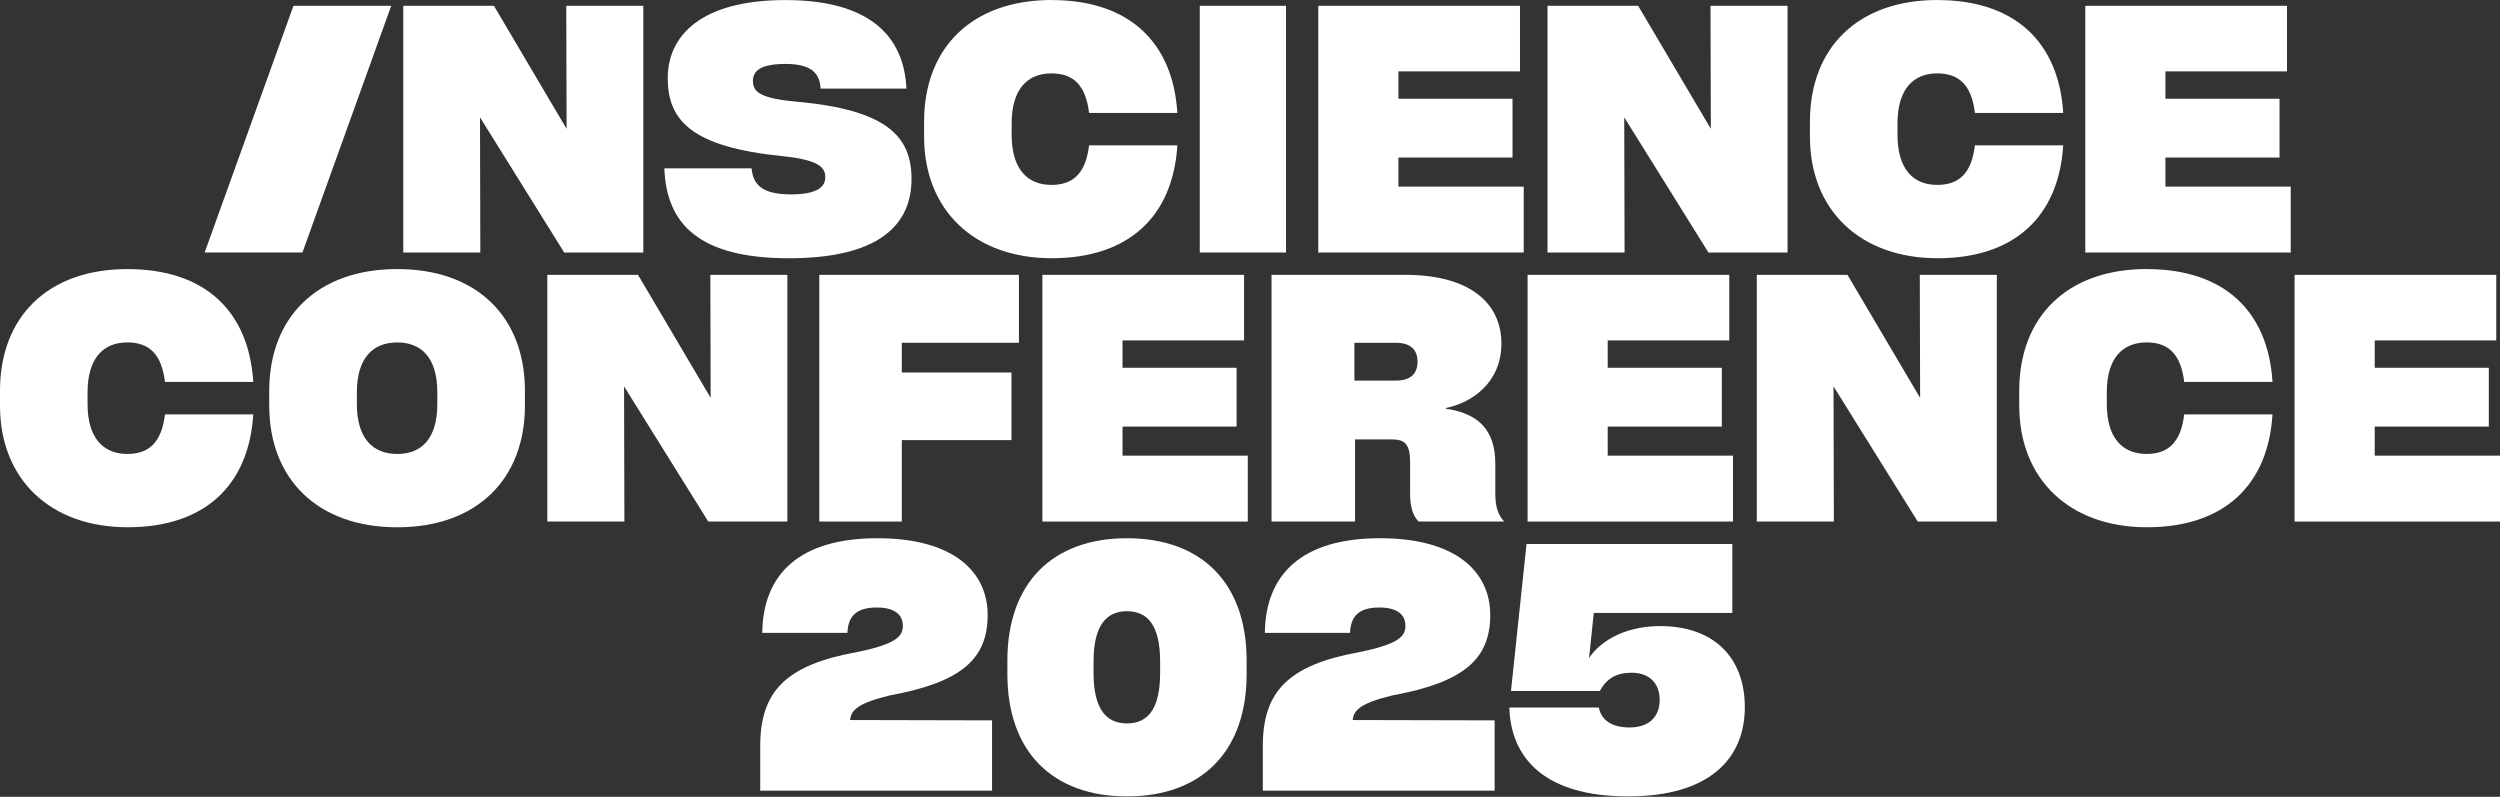
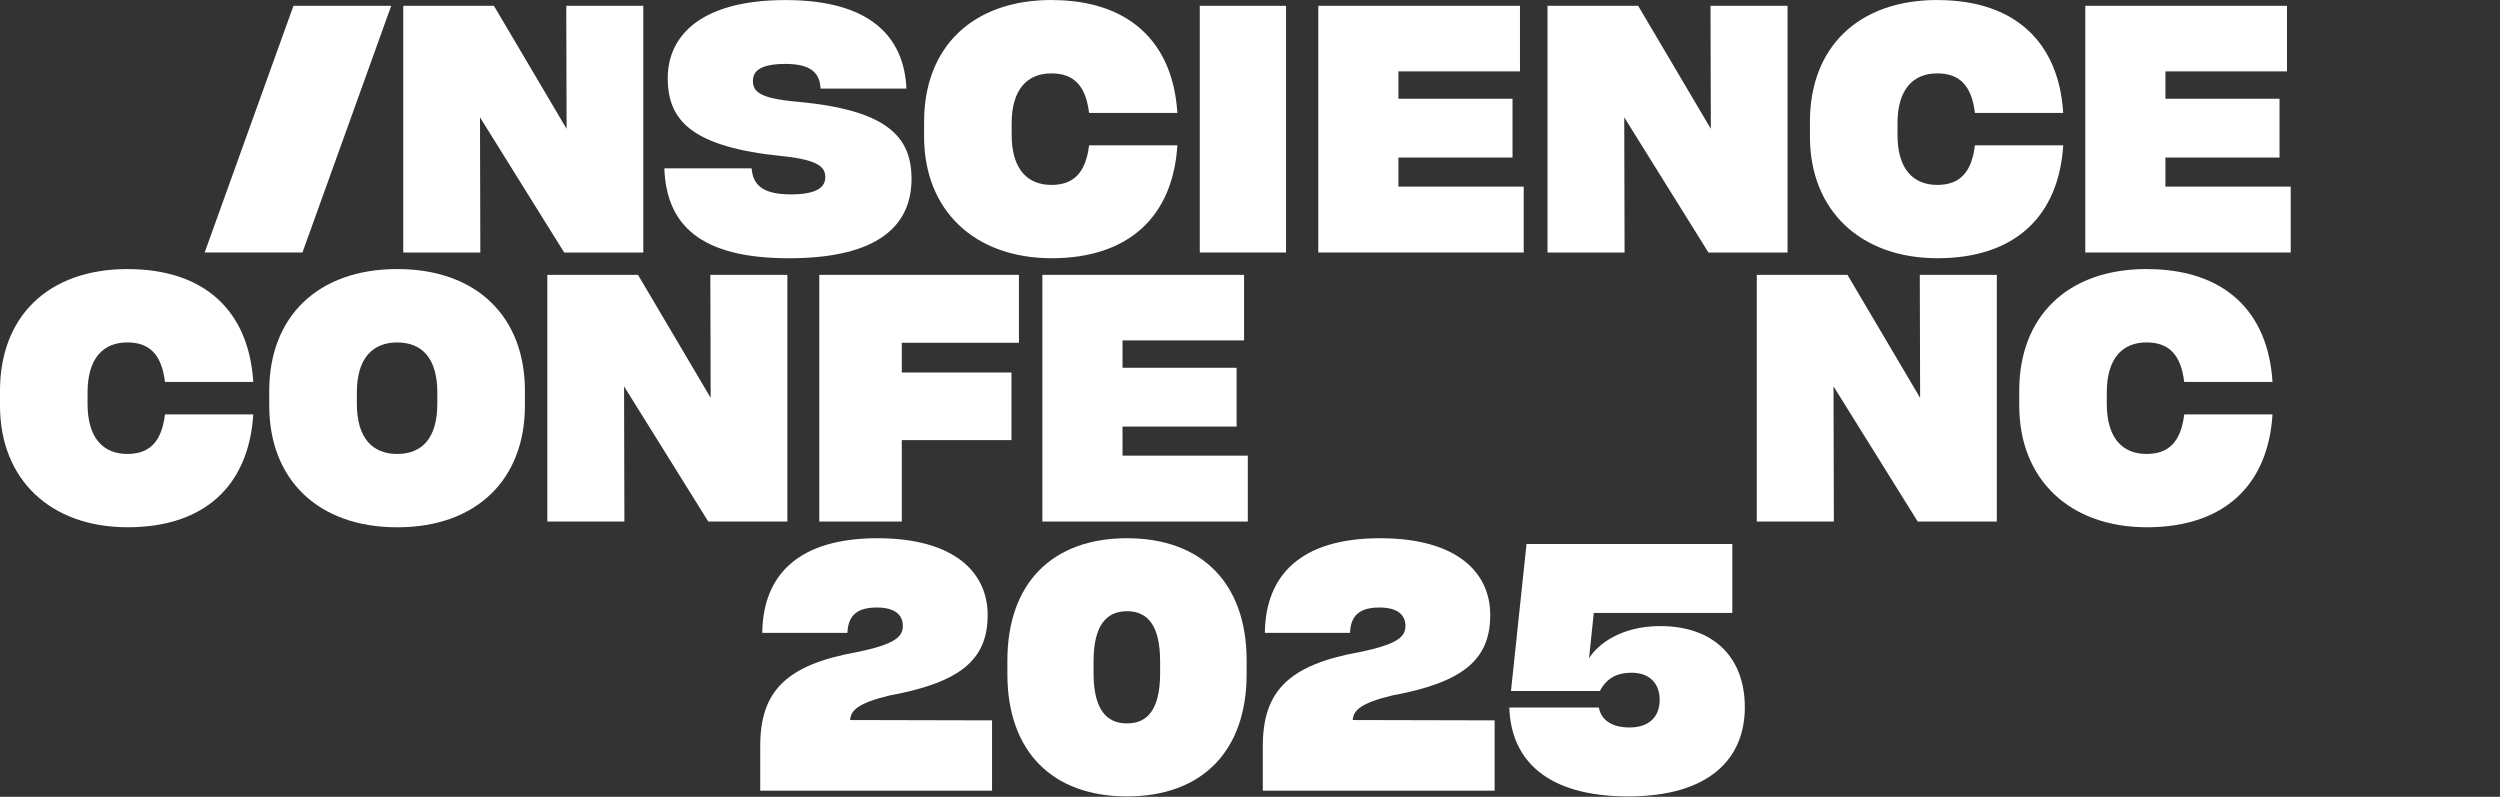
<svg xmlns="http://www.w3.org/2000/svg" width="342" height="109" viewBox="0 0 342 109" fill="none">
  <rect x="0" y="0" width="342" height="109" fill="#333333" stroke="none" />
  <path d="M17.464 36.813C28.006 36.813 34.047 42.547 34.647 52.253H22.57C22.105 48.416 20.389 46.843 17.414 46.843C14.163 46.843 11.978 48.968 11.978 53.682V55.255C11.978 59.969 14.163 62.099 17.414 62.099C20.385 62.099 22.105 60.526 22.57 56.688H34.647C34.042 66.399 28.006 72.129 17.464 72.129C6.921 72.129 0 65.613 0 55.489V53.453C0 43.329 6.547 36.808 17.464 36.808V36.813Z" fill="white" />
  <path d="M36.832 55.488V53.453C36.832 43.373 43.428 36.808 54.345 36.808C65.262 36.808 71.809 43.373 71.809 53.453V55.488C71.809 65.568 65.213 72.133 54.345 72.133C43.478 72.133 36.832 65.568 36.832 55.488ZM54.345 62.103C57.686 62.103 59.826 59.978 59.826 55.259V53.686C59.826 48.972 57.691 46.847 54.345 46.847C51 46.847 48.819 48.972 48.819 53.686V55.259C48.819 59.973 51 62.103 54.345 62.103Z" fill="white" />
  <path d="M107.712 37.599V71.347H96.89L85.372 52.855L85.417 71.347H74.875V37.599H87.278L97.219 54.428L97.174 37.599H107.717H107.712Z" fill="white" />
  <path d="M123.365 46.892V50.959H138.368V60.207H123.365V71.347H112.078V37.599H139.389V46.892H123.365Z" fill="white" />
  <path d="M142.598 37.599H170.188V46.568H153.56V50.312H169.168V58.355H153.56V62.332H170.698V71.347H142.598V37.599Z" fill="white" />
-   <path d="M205.767 71.347H194.06C193.27 70.515 192.9 69.405 192.9 67.415V63.209C192.9 60.804 192.204 60.112 190.439 60.112H185.373V71.347H173.946V37.599H192.249C201.262 37.599 205.393 41.621 205.393 46.982C205.393 52.343 201.351 55.12 197.776 55.812V55.906C202.281 56.553 204.557 58.863 204.557 63.442V67.419C204.557 69.361 204.928 70.425 205.767 71.351V71.347ZM190.948 52.069C192.994 52.069 193.919 51.098 193.919 49.48C193.919 47.863 192.989 46.892 190.948 46.892H185.283V52.069H190.948Z" fill="white" />
-   <path d="M208.972 37.599H236.563V46.568H219.934V50.312H235.542V58.355H219.934V62.332H237.073V71.347H208.972V37.599Z" fill="white" />
  <path d="M273.165 37.599V71.347H262.343L250.826 52.855L250.871 71.347H240.329V37.599H252.731L262.673 54.428L262.628 37.599H273.17H273.165Z" fill="white" />
  <path d="M293.696 36.812C304.238 36.812 310.279 42.546 310.879 52.253H298.802C298.337 48.415 296.621 46.842 293.646 46.842C290.395 46.842 288.209 48.968 288.209 53.682V55.255C288.209 59.968 290.395 62.099 293.646 62.099C296.617 62.099 298.337 60.526 298.802 56.688H310.879C310.274 66.399 304.238 72.129 293.696 72.129C283.153 72.129 276.232 65.608 276.232 55.484V53.448C276.232 43.324 282.778 36.803 293.696 36.803V36.812Z" fill="white" />
-   <path d="M313.898 37.599H341.489V46.568H324.861V50.312H340.469V58.355H324.861V62.332H342V71.347H313.898V37.599Z" fill="white" />
  <path d="M88.004 0.796V34.543H77.182L65.664 16.052L65.709 34.543H55.167V0.796H67.569L77.511 17.625L77.466 0.796H88.008H88.004Z" fill="white" />
  <path d="M108.164 26.594C111.88 26.594 112.9 25.529 112.9 24.234C112.9 22.94 112.065 21.875 107.094 21.367C94.597 20.118 91.346 16.469 91.346 10.69C91.346 4.911 95.852 0.009 107.464 0.009C119.076 0.009 123.677 5.046 124.002 12.119H112.25C112.155 9.949 110.9 8.745 107.464 8.745C104.028 8.745 103.003 9.715 103.003 11.054C103.003 12.488 103.793 13.459 109.09 13.921C121.257 15.031 124.697 18.635 124.697 24.464C124.697 30.845 120.147 35.329 107.929 35.329C95.712 35.329 91.161 30.705 90.881 23.03H102.818C103.003 25.25 104.259 26.589 108.159 26.589L108.164 26.594Z" fill="white" />
  <path d="M143.879 0.009C154.423 0.009 160.463 5.743 161.063 15.449H148.986C148.52 11.612 146.806 10.039 143.83 10.039C140.579 10.039 138.394 12.165 138.394 16.878V18.451C138.394 23.165 140.579 25.295 143.83 25.295C146.801 25.295 148.52 23.722 148.986 19.885H161.063C160.459 29.596 154.423 35.325 143.879 35.325C133.337 35.325 126.416 28.805 126.416 18.68V16.645C126.416 6.52 132.963 0 143.879 0V0.009Z" fill="white" />
  <path d="M164.13 34.543V0.795H175.928V34.543H164.13Z" fill="white" />
  <path d="M180.342 0.795H207.933V9.765H191.304V13.508H206.912V21.552H191.304V25.529H208.443V34.543H180.342V0.795Z" fill="white" />
  <path d="M244.535 0.796V34.543H233.713L222.196 16.052L222.241 34.543H211.699V0.796H224.101L234.043 17.625L233.998 0.796H244.54H244.535Z" fill="white" />
  <path d="M265.063 0.009C275.606 0.009 281.647 5.743 282.247 15.449H270.171C269.706 11.612 267.989 10.039 265.013 10.039C261.763 10.039 259.578 12.165 259.578 16.878V18.451C259.578 23.165 261.759 25.295 265.013 25.295C267.984 25.295 269.706 23.722 270.171 19.885H282.247C281.643 29.596 275.606 35.325 265.063 35.325C254.521 35.325 247.599 28.805 247.599 18.68V16.645C247.599 6.52 254.147 0 265.063 0V0.009Z" fill="white" />
  <path d="M285.269 0.795H312.859V9.765H296.231V13.508H311.839V21.552H296.231V25.529H313.37V34.543H285.269V0.795Z" fill="white" />
  <path d="M28 34.534L40.145 0.795H53.518L41.378 34.534H28.005H28Z" fill="white" />
  <path d="M227.135 85.649C234.347 85.649 238.692 89.856 238.692 96.743C238.692 103.909 233.7 108.948 222.744 108.948C211.511 108.948 206.703 103.909 206.472 96.79H218.722C218.999 98.269 220.201 99.517 222.929 99.517C225.564 99.517 227.043 98.084 227.043 95.726C227.043 93.461 225.61 92.028 223.206 92.028C221.126 92.028 219.785 92.814 218.861 94.525H206.703L208.829 74.415H236.982V83.846H218.029L217.381 90.04C218.583 88.145 221.727 85.649 227.135 85.649Z" fill="white" />
  <path d="M185.051 98.5L204.466 98.546V108.162H172.754V102.06C172.754 94.617 176.221 90.965 185.975 89.208C191.384 88.099 192.262 87.036 192.262 85.603C192.262 84.169 191.245 83.106 188.703 83.106C185.929 83.106 184.773 84.262 184.681 86.573H173.032C173.124 78.576 178.07 73.629 188.795 73.629C199.289 73.629 203.865 78.299 203.865 84.123C203.865 90.133 200.306 93.323 190.506 95.125C186.068 96.189 185.143 97.206 185.051 98.5Z" fill="white" />
  <path d="M154.174 108.948C143.958 108.948 137.81 102.799 137.81 92.213V90.364C137.81 79.778 143.958 73.63 154.174 73.63C164.391 73.63 170.539 79.778 170.539 90.364V92.213C170.539 102.799 164.391 108.948 154.174 108.948ZM149.598 92.075C149.598 97.159 151.447 98.962 154.174 98.962C156.902 98.962 158.705 97.159 158.705 92.075V90.503C158.705 85.418 156.902 83.615 154.174 83.615C151.447 83.615 149.598 85.418 149.598 90.503V92.075Z" fill="white" />
  <path d="M116.297 98.5L135.712 98.546V108.162H104V102.06C104 94.617 107.467 90.965 117.221 89.208C122.63 88.099 123.508 87.036 123.508 85.603C123.508 84.17 122.491 83.106 119.949 83.106C117.175 83.106 116.019 84.262 115.927 86.573H104.277C104.37 78.576 109.316 73.63 120.041 73.63C130.535 73.63 135.111 78.299 135.111 84.123C135.111 90.133 131.552 93.323 121.751 95.126C117.314 96.189 116.389 97.206 116.297 98.5Z" fill="white" />
</svg>